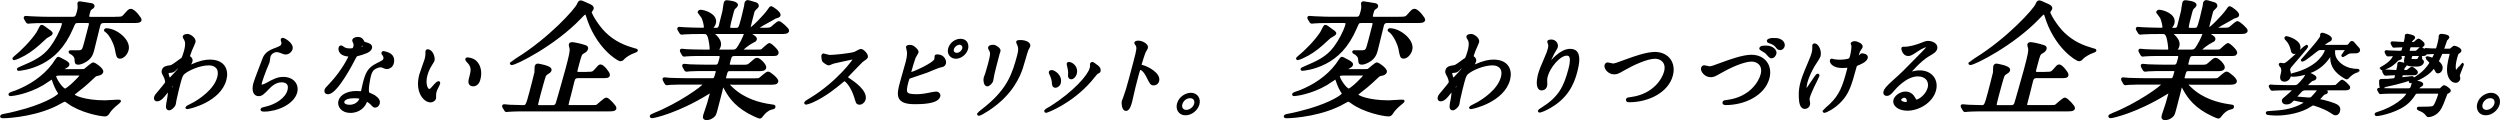
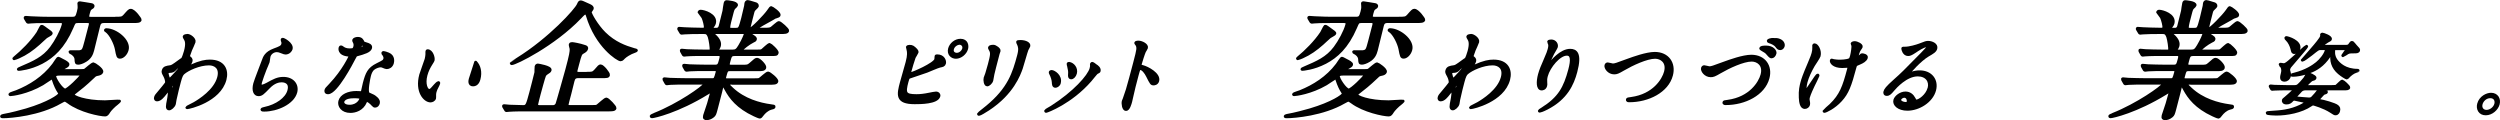
<svg xmlns="http://www.w3.org/2000/svg" viewBox="0 0 850.19 40.86">
  <defs>
    <style>.d{stroke:#000;stroke-linecap:round;stroke-linejoin:round;}</style>
  </defs>
  <g id="a" />
  <g id="b">
    <g id="c">
      <g>
        <path class="d" d="M27.53,24.01c.96,0,1.19-.04,1.5-.26,.38-.26,2.29-2.04,2.76-2.04,.22,0,3.08,1.83,2.83,2.74-.13,.48-.75,.7-1.12,.78-1.02,.22-1.1,.22-1.75,.87-2.97,2.83-4.62,4.09-5.54,4.78-.88,.7-1.31,1-1.38,1.26-.2,.74,4.03,2.48,10.86,2.48,.7,0,4.65-.3,4.93-.22-.19,.22-.67,.7-.82,.78-1.02,.74-2.41,2.17-2.8,2.83-.4,.7-.77,1.09-1.2,1.09-1.78,0-8.55-1.35-12.6-4.39-.8-.57-.92-.61-1.18-.61-.3,0-.61,.17-1.48,.65-7.11,4.13-16.8,4.96-19.54,4.96-.13,0-.52,0-.47-.17,.01-.04,.23-.22,.55-.26,2.97-.52,6.07-1.39,7.9-1.91,7.6-2.26,11.11-4.78,11.26-5.35,.08-.3-.1-.61-.26-.83-.53-.78-1.24-2.17-1.88-4.17-.06-.26-.18-.48-.48-.48-.26,0-2.67,1.7-3.19,2-5.21,3.04-10.37,3.65-10.89,3.65-.04,0-.22,0-.17-.17,.04-.13,1.94-.74,2.28-.87,4.58-1.83,9.22-4.74,12.53-9.13,.27-.35,1.42-2.22,1.64-2.22,.13,0,.28,.09,1.5,.74,.81,.39,1.91,1,1.79,1.43-.1,.39-.46,.57-.92,.83-.2,.09-1,.48-1.1,.87-.09,.35,.3,.35,.6,.35h5.87ZM15.16,9.5c2.08,1.48,2.31,1.61,2.23,1.91-.08,.3-1.52,.96-1.75,1.17-.44,.35-2.13,1.96-2.48,2.26-2.22,1.96-4.27,3.43-6.83,4.56-.3,.13-1.37,.57-1.54,.57s.01-.22,.11-.26c2.72-2.22,5.93-5.43,7.98-8.52,.22-.35,1.05-2.13,1.2-2.22,.2-.09,.53,.13,1.08,.52Zm24.14-3.3c1.78,0,2.3,0,2.98-.74,1.56-1.78,1.74-1.96,2.18-1.96,1.17,0,3.28,3,3.21,3.26-.15,.57-1.06,.57-2.46,.57h-9.87c-1.22,0-1.54,.57-1.75,1.35-.29,1.09-1.72,7.08-2.08,8.43-.34,1.26-.85,2.52-2.45,3.48-1.04,.65-1.98,.91-2.46,.91-.7,0-.68-.22-.76-1.39-.01-.43-.24-1.22-1.23-1.91-.15-.09-.84-.43-.82-.52,.02-.09,.24-.09,.33-.09,.43,0,2.51,.04,2.91,0,1.32-.22,1.4-.52,2.19-3.48,.37-1.39,1.15-4.3,1.46-5.61,.27-1.17-.51-1.17-1.03-1.17h-3.09c-1.26,0-1.32,.22-2.12,2.09-2.87,6.65-6.46,9.82-10.25,11.82-4.09,2.13-7.71,2.35-7.8,2.35-.48,0,.25-.3,.75-.52,4.27-1.83,7.65-3.26,10.31-6.82,1.61-2.13,3.45-5.56,4.03-7.74,.28-1.04-.25-1.17-.99-1.17h-4.48c-3.22,0-4.53,.04-5.51,.13-.17,0-.81,.09-.94,.09-.17,0-.23-.13-.32-.26l-.6-1c-.05-.13-.12-.22-.09-.3,.01-.04,.07-.09,.2-.09,.3,0,1.57,.13,1.88,.13,2.4,.13,4.78,.17,5.91,.17h8c1.35,0,1.62-.35,2.1-2.17,.16-.61,.33-1.39,.24-2.04-.02-.09-.09-.78-.07-.87,.05-.17,.26-.17,.4-.17,.22,0,3.16,.52,3.79,.61,.21,.04,.75,.13,.63,.57-.07,.26-.12,.3-.81,.74-.42,.26-.62,1-.8,1.7-.36,1.35-.22,1.65,.86,1.65h8.43ZM20.52,25.19c-1.65,0-1.82,.3-1.9,.61-.22,.83,2.4,4.82,3.53,4.82,.91,0,5.28-4.3,5.45-4.91,.14-.52-.34-.52-.6-.52h-6.48Zm15.65-15.08c3.17,0,7.92,3.69,7.08,6.82-.41,1.52-1.59,2.52-2.41,2.52-.74,0-.8-.26-1.29-2.83-.37-1.87-1.9-5.09-3.44-6.13-.12-.04-.3-.17-.23-.26,.02-.09,.21-.13,.3-.13Z" />
        <path class="d" d="M64.49,19.63c.65,.48,.52,.96,.47,1.17-.14,.51-.43,.93-.81,1.44-.14,.18-.32,.42-.36,.57-.02,.09,.02,.15,.08,.15,.15,0,.83-.39,.99-.45,3.37-1.5,5.06-1.74,6.53-1.74,4.68,0,5.97,3.12,5.12,6.3-1.93,7.2-12.16,9.54-12.85,9.54-.06,0-.12,0-.1-.06,.02-.09,2.2-1.14,2.59-1.38,1.77-1.02,7.01-4.32,8.21-8.79,.92-3.42-1.25-4.65-3.29-4.65-3.3,0-7.2,1.8-8.69,3.09-.51,.45-.83,.96-1.37,3-.18,.66-1.17,4.47-1.47,6.06-.04,.24-.18,1.23-.23,1.41-.26,.96-1.34,1.74-1.79,1.74-.84,0-.64-1.08-.27-2.91,.11-.63,.69-3.48-.03-3.48-.15,0-.74,.75-1.11,1.23-.68,.87-1.64,2.1-2.72,2.1-.36,0-.66-.24-.5-.84,.14-.51,.36-.78,1.45-2.04,.45-.54,2.2-2.61,2.28-2.91,.14-.54-.19-1.65-.55-2.31-.64-1.2-.7-1.32-.55-1.86,.27-1.02,1.11-1.14,2.39-1.32,.53-.09,.72-.12,3.23-1.98,.19-.15,.92-.63,.97-.72,.23-.3,.7-1.62,.95-2.55,.72-2.67,.29-3.66-.07-4.23-.35-.6-.39-.66-.36-.78,.06-.24,.83-.39,1.12-.39,.81,0,2.52,1.23,2.25,2.22-.12,.45-1.02,2.34-1.18,2.73-.19,.48-.53,1.41-.62,1.74-.15,.57-.13,.6,.27,.9Zm-4.68,3.57c-.38,.42-.87,.99-1.57,1.05-.98,.06-1.28,.09-1.39,.48-.11,.42,.45,2.34,.78,2.34,.18,0,.31-.15,.77-.63,2.59-2.73,2.61-2.79,2.9-3.87,.06-.24,.1-.39,0-.42-.17-.03-.74,.18-1.48,1.05Zm-1.76,6.24c-.1,.39,.29,1.17,.56,1.17,.36,0,.79-1.62,1.16-3,.03-.12-.01-.18-.1-.18-.24,0-1.52,1.65-1.62,2.01Z" />
        <path class="d" d="M99.02,16.6c-.16,.6-.87,1.44-1.92,1.44-.27,0-.41-.03-1.63-.51-.43-.18-.88-.3-1.33-.3-1.23,0-2.36,.84-2.66,1.98-.07,.27-.21,1.56-.28,1.83-.07,.27-.85,2.04-1.02,2.46-.45,1.11-1.37,3.66-1.57,4.41-.12,.45-.34,1.38,.41,1.38,.57,0,1.58-.54,1.93-.72,2.15-1.2,3.48-1.92,5.4-1.92,3.21,0,4.89,2.25,4.23,4.71-.98,3.66-6.4,6.09-10.75,6.09-.39,0-.81,0-.75-.24,.04-.15,.74-.3,.97-.36,3.98-.84,7.43-3.21,8.19-6.03,.84-3.15-1.84-3.33-2.44-3.33-1.05,0-2.67,.33-4.5,2.25-1.9,1.95-2.37,2.46-3.39,2.46-1.26,0-1.89-1.44-1.28-3.75,.34-1.26,2.54-6.78,2.92-7.89,.37-1.05,.9-2.58,3.7-3.6,1.86-.69,2.66-.99,2.9-1.86,.15-.57,.03-.9-.15-1.35-.03-.12-.07-.3,.04-.39,.26-.18,3.42,1.56,2.97,3.24Z" />
        <path class="d" d="M120.67,15.85c.12-.45,.09-.9-.07-1.32-.05-.15-.38-.72-.34-.84,.1-.36,.8-.63,1.4-.63,1.2,0,1.5,.66,1.81,1.32,.09,.21,.36,.33,1.2,.57,.53,.15,1.58,.48,1.36,1.32-.31,1.14-2.13,1.68-4.75,2.4-.29,.09-.35,.18-.9,1.23-.76,1.5-6.06,11.64-8.82,11.64-.81,0-.79-.54-.71-.84,.11-.42,.24-.57,1.49-1.86,4.56-4.8,6.72-9.63,6.76-9.78,.07-.27-.13-.3-.57-.33-3.46-.3-2.9-2.4-2.89-2.43,.03-.12,.13-.36,.31-.36,.12,0,.2,.03,.71,.39,.27,.21,1,.63,2.14,.63,.06,0,1.11,0,1.37-.18,.26-.18,.45-.66,.52-.93Zm3.61,18.78c-1.09,2.61-3.54,3.27-5.11,3.27-2.85,0-4-1.98-3.6-3.48,.52-1.95,2.93-2.97,5.62-2.97,.24,0,1.33,.06,1.54,.06,.27,0,.43-.03,.51-.33,.12-.45,.54-2.46,.65-2.88,.88-3.3,1.49-4.89,4.4-6.33,2.15-1.08,2.38-1.17,2.59-1.95,.18-.66-.3-1.35-.43-1.53-.21-.24-.29-.36-.26-.48,.02-.09,.13-.15,.25-.15,.21,0,1.07,.27,1.63,.51,1.86,.78,1.49,2.61,1.37,3.06-.31,1.14-1.23,1.56-1.83,1.56-.03,0-.39,0-.66-.12-1.03-.42-1.13-.48-1.49-.48-.72,0-1.82,.42-2.43,.9-.87,.66-1.19,1.74-1.39,2.49-.2,.75-1.15,5.4-.42,6.03,.21,.21,1.5,.69,1.73,.84,.54,.33,2.02,1.29,1.73,2.4-.14,.51-.49,1.05-1.09,1.05-.3,0-.46-.09-.8-.48-.62-.72-1.75-1.65-2.22-1.47-.14,.06-.17,.18-.31,.48Zm-3.86-1.71c-.69,0-3.39,0-3.82,1.59-.19,.72,.47,1.62,2.27,1.62,2.91,0,3.94-2.28,3.89-2.76-.03-.45-1.65-.45-2.34-.45Zm3.79-17.16c.06-.21-.85-.75-1.03-.75-.51,0-1.05,1.23-1.07,1.32-.02,.06-.01,.15,.01,.18,.07,.09,1.97-.3,2.09-.75Z" />
-         <path class="d" d="M147.3,20.47c-.06,.24-.15,.33-.68,1.2-.73,1.17-1.33,2.28-1.76,3.87-.81,3.03,.16,5.22,1.09,5.22,.51,0,.67-.15,1.97-1.65,.26-.3,.96-1.02,1.2-1.02,.09,0,.12,.12,.08,.24-.03,.12-.2,.51-.25,.6-.7,1.38-.83,1.65-1,2.28-.14,.51-.15,.9-.14,1.2,0,.33,.02,.84-.02,.99-.16,.6-.88,.93-1.39,.93-1.92,0-4.86-3.15-3.32-8.88,.22-.84,1.63-4.53,1.84-5.31,.16-.6,.26-1.41,.26-1.74,0-.75-.02-.84,.03-1.02,.02-.09,.15-.12,.21-.12,1.38,0,2.09,2.4,1.87,3.21Zm14.46,.69c1.2,1.23,1.77,3.36,1.13,5.73-.15,.57-.59,1.98-2.03,1.98s-1.04-1.62-.93-2.01c.67-2.49,1-3.75-.16-5.34-.17-.24-1.13-1.17-1.08-1.35,.02-.09,.16-.15,.31-.15,.03,0,1.75,.09,2.76,1.14Z" />
+         <path class="d" d="M147.3,20.47c-.06,.24-.15,.33-.68,1.2-.73,1.17-1.33,2.28-1.76,3.87-.81,3.03,.16,5.22,1.09,5.22,.51,0,.67-.15,1.97-1.65,.26-.3,.96-1.02,1.2-1.02,.09,0,.12,.12,.08,.24-.03,.12-.2,.51-.25,.6-.7,1.38-.83,1.65-1,2.28-.14,.51-.15,.9-.14,1.2,0,.33,.02,.84-.02,.99-.16,.6-.88,.93-1.39,.93-1.92,0-4.86-3.15-3.32-8.88,.22-.84,1.63-4.53,1.84-5.31,.16-.6,.26-1.41,.26-1.74,0-.75-.02-.84,.03-1.02,.02-.09,.15-.12,.21-.12,1.38,0,2.09,2.4,1.87,3.21Zm14.46,.69c1.2,1.23,1.77,3.36,1.13,5.73-.15,.57-.59,1.98-2.03,1.98s-1.04-1.62-.93-2.01Z" />
        <path class="d" d="M199.56,24.93c1.78,0,2.13,0,2.94-.91,1.21-1.43,1.39-1.61,1.78-1.61,.7,0,2.79,2.56,2.65,3.09-.15,.57-.41,.57-2.46,.57h-7.82c-1.17,0-1.52,.48-1.79,1.48-.19,.7-.9,3.69-1.07,4.3-.35,1.3-.98,3.65-.95,3.87,.12,.52,.73,.52,1.12,.52h6.87c1.78,0,2,0,2.43-.3,.48-.35,2.48-2.26,2.95-2.26,.52,0,3.07,2.65,2.94,3.13-.15,.57-1.06,.57-2.5,.57h-27.95c-1,0-3.96,0-5.51,.13-.17,0-.8,.09-.98,.09-.13,0-.19-.09-.28-.26l-.6-1c-.06-.09-.12-.22-.09-.3,.01-.04,.07-.09,.2-.09,.3,0,1.66,.13,1.91,.17,.99,.04,4.14,.13,4.57,.13,1.3,0,1.43-.48,2.6-4.82,.3-1.13,1.52-5.82,1.73-6.78,.04-.3-.01-1.74,.07-2.04,.13-.48,.52-.48,.65-.48,.09,0,4.38,.7,4.11,1.7-.12,.43-.42,.61-1.11,1.04-.36,.22-.59,.43-.79,.83-.29,.61-1.54,5.26-1.81,6.26-.16,.61-.93,3.48-.88,3.78,.12,.52,.82,.52,1.17,.52h4.35c.39,0,1.02-.09,1.39-.83,.17-.3,3.02-10.48,3.35-11.69,1.39-5.17,1.52-6.17,1.48-7.13-.03-.22-.36-1.26-.3-1.48,.07-.26,.43-.3,.65-.3,.3,0,2.47,.35,4.38,1,.52,.17,.63,.39,.54,.74-.15,.57-.72,.91-1.18,1.17-.91,.48-1,.83-1.84,3.96-.61,2.26-.66,2.48-.65,2.74,.08,.52,.82,.52,1.12,.52h2.61Zm-2.36-18.95c-8.82,9.21-21.89,15.65-23.19,15.65-.09,0-.15-.09-.13-.17,.01-.04,1.95-1.26,2.1-1.35,11.06-6.87,20.01-16.78,20.71-18.56,.35-.83,.51-.91,.81-.91,.35,0,.61,.17,2.98,1.22,.73,.35,1.04,.65,.93,1.09-.05,.17-.64,.91-.68,1.09-.16,.61,2.28,4.78,4.79,7.26,3.44,3.39,7.09,4.69,10.07,5.56,.21,.04,.9,.22,.88,.3-.02,.09-1.52,.65-1.82,.78-1.71,.87-2.29,1.39-2.95,2.09-.12,.13-.39,.3-.65,.3-.87,0-8.17-4.56-11.3-15.08-.06-.26-.27-.78-.66-.78-.43,0-.61,.17-1.89,1.52Z" />
        <path class="d" d="M249,28.27c-.61,0-1.09,0-1.2,.43-.1,.39,.05,.48,1.16,1.52,4.03,3.78,9.3,5.22,13.2,5.74,1.01,.13,1.14,.13,1.07,.39-.07,.26-.3,.3-1.04,.48-1.27,.35-2.38,1.43-2.93,2.17-.21,.3-.66,.83-.79,.83-.35,0-1.54-.57-1.93-.74-5.72-2.65-8.11-5.91-9.63-8.69-.67-1.22-.69-1.3-.91-1.3-.35,0-.5,.39-.53,.52-.05,.17-.35,1.48-.42,1.74-.22,.83-1.25,4.82-1.49,5.74-.42,1.56-.51,1.91-1.08,2.39-.78,.65-1.62,.87-2.19,.87-.52,0-.92-.13-.67-1.09,.02-.09,1.11-3.35,1.33-4,.35-1.13,.72-2.52,1.02-3.65,.05-.17,.15-.57-.2-.57-.17,0-1.01,.52-1.22,.65-10.1,6.22-18.14,8-18.84,8-.09,0-.29-.04-.25-.22,.04-.13,1.01-.52,1.06-.57,8.36-3.3,16.85-9.34,17.08-10.21,.12-.43-.32-.43-.62-.43h-5.74c-1.43,0-4.13,0-5.28,.09-.13,0-1.04,.13-1.21,.13-.13,0-.19-.09-.31-.3l-.56-1q-.12-.22-.11-.26c.02-.09,.12-.13,.17-.13,.3,0,1.56,.17,1.87,.17,1.25,.04,4.14,.13,5.96,.13h8.52c.91,0,1.02-.39,1.57-2.43,.13-.48,.22-1-.82-1h-3.13c-1.61,0-4.26,0-5.24,.09-.13,0-1.08,.13-1.21,.13-.17,0-.19-.09-.32-.26l-.59-1.04q-.12-.22-.1-.26c.02-.09,.12-.13,.21-.13,.26,0,1.56,.17,1.87,.17,1.21,.04,3.96,.13,5.92,.13h2.74c1.26,0,1.4-.52,1.83-2.13,.25-.91,.49-1.83-.64-1.83h-5.26c-1.04,0-4,0-5.56,.13-.13,0-.8,.09-.93,.09s-.2-.09-.31-.3l-.56-1q-.12-.22-.1-.26c.02-.09,.12-.13,.17-.13,.26,0,1.56,.17,1.87,.17,1.25,.04,3.49,.13,5.92,.13h1.61c.22,0,.48,0,.57-.35,.17-.65-.29-3.48-.59-4.43-.49-1.43-1.03-1.52-1.85-1.52h-1.09c-1.74,0-4.66,.04-5.51,.13-.17,0-.81,.09-.98,.09-.13,0-.19-.09-.28-.26l-.6-1q-.12-.22-.09-.3c.02-.09,.11-.09,.15-.09,.3,0,1.57,.13,1.88,.13,1.25,.04,3.47,.17,5.95,.17,.65,0,.91,0,1.05-.52,.16-.61-.41-2.69-.79-3.52-.18-.3-1.3-1.78-1.3-1.78,.03-.13,.25-.3,.52-.3,1.09,0,5.44,1.26,4.69,4.09-.07,.26-.19,.57-.59,1.09-.31,.35-.33,.43-.38,.61-.09,.35,.25,.35,.38,.35h1.3c.96,0,1.17-.78,1.27-1.17,.21-.78,.99-3.87,1.26-5.04,.06-.39,.29-2.22,.41-2.65,.14-.52,.31-.52,.57-.52,.09,0,3.54,.26,3.28,1.22-.05,.17-.4,.52-.62,.7-.4,.35-.58,.7-.83,1.65-1.56,5.82-1.47,5.82-.26,5.82h1.56c1.26,0,1.35-.35,2.26-3.74,.31-1.17,.81-3.35,.98-4.13,0-.13,.09-.83,.12-.96,.09-.35,.29-.61,.6-.61,.26,0,.54,.09,2.79,.78,.24,.09,.59,.39,.49,.78-.05,.17-.16,.26-.69,.78-.63,.57-.7,.83-.88,1.52-.66,2.48-.68,2.69-1.23,4.91-.08,.3-.13,.65,.26,.65,.78,0,5.12-4.52,6.25-6.13,.78-1.13,.85-1.22,1.07-1.22,.09,0,2.84,1.74,2.62,2.56-.08,.3-.17,.3-1.17,.65-.09,0-1.82,.96-2.09,1.13-.5,.26-4.37,2.35-4.47,2.74-.06,.22,.28,.26,.45,.26h2.13c1.65,0,2.1-.04,2.63-.39,.36-.22,2.07-1.87,2.46-1.87,.48,0,3.11,2.35,2.99,2.78-.16,.61-1.03,.61-2.51,.61h-9.96c-.17,0-.48,0-.54,.22-.05,.17,.03,.22,.76,.74,1.21,.83,1.36,.91,1.25,1.35-.08,.3-.29,.43-.98,.74-1.15,.57-3.53,2.3-3.68,2.87-.1,.39,.42,.39,.72,.39h3.91c1.78,0,2,0,2.43-.3,.37-.26,2.04-1.96,2.48-1.96,.17,0,2.72,2.17,2.54,2.87-.15,.57-.37,.57-2.37,.57h-12.13c-1.3,0-1.44,.52-1.9,2.22-.3,1.13-.47,1.74,.75,1.74h3.61c1.91,0,2.13,0,2.93-.7,1.66-1.48,1.83-1.65,2.31-1.65,.74,0,2.78,2.13,2.59,2.83s-.97,.7-2.36,.7h-9.52c-1.09,0-1.18,.35-1.72,2.35-.14,.52-.29,1.09,.75,1.09h8.83c1.04,0,1.78,0,2.17-.13,.44-.17,2.45-2.17,2.97-2.17,.44,0,3.17,2.13,2.97,2.87-.16,.61-1.03,.61-2.47,.61h-12.69Zm-6.34-17.21c-.09,0-.35,0-.41,.22-.04,.13,.56,.65,.71,.74,1.68,1.52,1.93,2.69,1.67,3.65-.12,.43-.24,.57-.61,1.13-.07,.09-.15,.22-.18,.35-.06,.22,.25,.22,.42,.22h4.83c1.26,0,1.62-.35,2.48-1.78,1.33-2.22,1.83-3.74,1.89-3.96,.12-.43-.02-.57-.76-.57h-10.04Z" />
-         <path class="d" d="M290.4,19.63c-.21,0-6.9,1.47-7.07,1.53-.23,.06-1.29,.57-1.5,.57-.45,0-1.62-.9-1.75-1.08-.15-.21-.31-1.53-.25-1.74,.04-.15,.09-.24,.24-.24,.03,0,.64,.18,.72,.21,.86,.27,1.21,.3,1.51,.3,1.02,0,6.79-.48,8.52-1.11,.3-.12,1.63-.93,1.9-.93,.72,0,2.14,1.53,1.94,2.28-.07,.27-1.4,1.08-1.63,1.29-.79,.72-4.1,4.23-4.77,4.92-.16,.15-.34,.36-.4,.6-.07,.27-.03,.33,1.05,1.02,1.14,.78,5.7,3.81,4.97,6.54-.18,.69-.89,1.32-1.58,1.32s-.75-.21-1.3-2.07c-1.1-3.63-3.13-5.91-3.79-5.91-.3,0-.41,.09-1.28,.84-1.35,1.11-5.31,4.47-9.73,6.42-.91,.39-1.8,.69-2.04,.69-.06,0-.21,0-.16-.18,.03-.12,1.47-.99,1.68-1.11,9.35-5.67,15-13.44,15.04-13.92,0-.24-.24-.24-.29-.24Z" />
        <path class="d" d="M311.56,17.02c.17,.15,.37,.51,.3,.78-.07,.27-.87,1.44-.97,1.71-.4,1.05-1.18,3.72-1.51,4.98-.05,.18-.08,.54,.43,.54,.6,0,7.99-3.18,8.43-4.8,.05-.18,.06-1.02,.09-1.11,.03-.12,.24-.12,.45-.12,2.04,0,2.62,1.77,2.42,2.52-.18,.69-.66,.78-1.58,.96-.73,.15-3.79,1.5-4.43,1.74-.94,.36-5.8,1.95-5.98,2.04-.42,.24-.46,.39-.77,1.53-1.05,3.93-.7,4.74,3.23,4.74,1.26,0,2.49-.12,4.52-.54,.41-.09,1.81-.36,2.17-.36,.63,0,1.07,.48,.92,1.05-.6,2.25-6.36,2.25-8.22,2.25-6.21,0-5.64-2.67-4.5-6.93,.29-1.08,1.64-5.79,1.91-6.78,.66-2.46,.51-3.57,.35-4.2-.22-.84-.26-.93-.25-.99,.05-.18,.49-.27,.76-.27,.84,0,1.23,.21,2.24,1.26Zm17.17-.48c-.43,1.62-2.11,2.94-3.64,2.94-1.41,0-2.63-1.14-2.16-2.91,.4-1.5,1.94-2.88,3.71-2.88,2.16,0,2.35,1.86,2.09,2.85Zm-4.82,.09c-.34,1.26,.65,1.83,1.46,1.83,1.29,0,2.17-1.14,2.35-1.83,.31-1.17-.59-1.92-1.41-1.92-.69,0-2.05,.6-2.4,1.92Z" />
        <path class="d" d="M346.3,14.89c-.23-.48-.25-.54-.23-.6,.02-.09,.05-.18,.92-.18,1.8,0,3.1,.75,2.89,1.53-.07,.27-.47,.87-.62,1.2-.34,.81-1.57,5.31-1.94,6.36-.75,2.13-3.04,8.55-11.23,13.92-1.05,.69-2.84,1.77-3.17,1.77-.12,0-.16-.06-.14-.15,.03-.12,2.5-2.04,2.96-2.43,7.45-6.18,9.05-11.4,10.66-17.4,.63-2.34,.3-3.12-.09-4.02Zm-8.48,.84c.72,0,2.09,1.05,1.95,1.56-.04,.15-.29,.84-.33,.99-.93,3.48-1.6,6.18-1.76,6.9-.07,.36-.32,1.86-.4,2.16-.21,.78-1.1,1.53-1.55,1.53-.66,0-.92-1.59-.71-2.37,.06-.24,.49-1.26,.55-1.5,.42-1.35,.73-2.52,.88-3.06,.9-3.36,.94-4.05,.29-5.13-.17-.27-.27-.45-.21-.69,.06-.21,.58-.39,1.27-.39Z" />
        <path class="d" d="M371.17,22.03s-.01-.18,.01-.27c.04-.15,.18-.21,.27-.21,.24,0,.97,.63,1.15,.75,.42,.24,1.42,.96,1.19,1.83-.06,.24-.19,.27-.78,.57-.28,.15-1.88,2.19-2.22,2.58-6.63,7.62-14.81,10.59-15.05,10.59-.09,0-.16-.09-.13-.18,.04-.15,1.69-1.05,2.02-1.26,7.7-4.89,12.72-10.53,13.41-13.11,.16-.6,.19-.93,.14-1.29Zm-10.92,6.18c-.23,.84-1,1.14-1.33,1.14-.66,0-.68-.69-.72-1.35-.04-.84-.39-2.01-.93-3.03-.09-.21-.13-.3-.11-.39,.05-.18,.25-.27,.46-.27,.72,0,3.26,1.5,2.62,3.9Zm5.47-3.27c-.23,.87-.89,1.53-1.43,1.53-.66,0-.61-.75-.56-1.26,.05-.96,.03-1.23-.35-2.85-.03-.12-.18-.54-.15-.66,.02-.09,.2-.18,.34-.15,1.35,.21,2.6,1.71,2.15,3.39Z" />
        <path class="d" d="M387.16,14.32c1.08,0,2.98,.96,2.73,1.92-.06,.21-.59,1.08-.7,1.26-.35,.75-1.19,3.42-1.39,4.17-.18,.66-.08,.75,.73,.96,1.72,.42,5.78,2.61,5.18,4.86-.26,.99-1.21,1.05-1.36,1.05-.75,0-.81-.12-2.12-2.73-.54-1.11-1.58-2.52-2.5-2.52-.3,0-.42,0-1.01,2.22-.85,3.18-1.25,4.77-1.85,7.47-.06,.33-.23,1.08-.35,1.53-.2,.75-.73,2.73-1.6,2.73s-1.13-2.04-.92-2.82c.03-.12,.32-.75,.35-.87,.88-2.49,1.15-3.27,2.13-6.96,2.3-8.58,2.56-9.54,2.45-10.5-.07-.63-.29-.93-.65-1.38l-.03-.12c.1-.27,.88-.27,.91-.27Z" />
-         <path class="d" d="M407.41,35.38c-.45,1.68-2.24,3.33-4.25,3.33s-2.85-1.68-2.4-3.36c.61-2.28,2.86-3.3,4.21-3.3,1.95,0,2.9,1.62,2.44,3.33Zm-5.81-.03c-.37,1.38,.43,2.52,1.84,2.52,1.29,0,2.76-1.02,3.15-2.46,.31-1.17-.22-2.52-1.87-2.52s-2.81,1.29-3.12,2.46Z" />
        <path class="d" d="M464.06,24.01c.96,0,1.19-.04,1.5-.26,.38-.26,2.29-2.04,2.76-2.04,.22,0,3.08,1.83,2.83,2.74-.13,.48-.75,.7-1.12,.78-1.02,.22-1.1,.22-1.75,.87-2.97,2.83-4.62,4.09-5.54,4.78-.88,.7-1.31,1-1.38,1.26-.2,.74,4.03,2.48,10.86,2.48,.7,0,4.65-.3,4.93-.22-.19,.22-.67,.7-.82,.78-1.02,.74-2.41,2.17-2.8,2.83-.4,.7-.77,1.09-1.2,1.09-1.78,0-8.55-1.35-12.6-4.39-.8-.57-.92-.61-1.18-.61-.3,0-.61,.17-1.48,.65-7.11,4.13-16.8,4.96-19.54,4.96-.13,0-.52,0-.47-.17,.01-.04,.23-.22,.55-.26,2.97-.52,6.07-1.39,7.9-1.91,7.6-2.26,11.11-4.78,11.26-5.35,.08-.3-.1-.61-.26-.83-.53-.78-1.24-2.17-1.88-4.17-.06-.26-.18-.48-.48-.48-.26,0-2.67,1.7-3.19,2-5.21,3.04-10.37,3.65-10.89,3.65-.04,0-.22,0-.17-.17,.04-.13,1.94-.74,2.28-.87,4.58-1.83,9.22-4.74,12.53-9.13,.27-.35,1.42-2.22,1.64-2.22,.13,0,.28,.09,1.5,.74,.81,.39,1.91,1,1.79,1.43-.1,.39-.46,.57-.92,.83-.2,.09-1,.48-1.1,.87-.09,.35,.3,.35,.6,.35h5.87Zm-12.37-14.52c2.08,1.48,2.31,1.61,2.23,1.91-.08,.3-1.52,.96-1.75,1.17-.44,.35-2.13,1.96-2.48,2.26-2.22,1.96-4.27,3.43-6.83,4.56-.3,.13-1.37,.57-1.54,.57s.01-.22,.11-.26c2.72-2.22,5.93-5.43,7.98-8.52,.22-.35,1.05-2.13,1.2-2.22,.2-.09,.53,.13,1.08,.52Zm24.14-3.3c1.78,0,2.3,0,2.98-.74,1.56-1.78,1.74-1.96,2.18-1.96,1.17,0,3.28,3,3.21,3.26-.15,.57-1.06,.57-2.46,.57h-9.87c-1.22,0-1.54,.57-1.75,1.35-.29,1.09-1.72,7.08-2.08,8.43-.34,1.26-.85,2.52-2.45,3.48-1.04,.65-1.98,.91-2.46,.91-.7,0-.68-.22-.76-1.39-.01-.43-.24-1.22-1.23-1.91-.15-.09-.84-.43-.82-.52,.02-.09,.24-.09,.33-.09,.43,0,2.51,.04,2.91,0,1.32-.22,1.4-.52,2.19-3.48,.37-1.39,1.15-4.3,1.46-5.61,.27-1.17-.51-1.17-1.03-1.17h-3.09c-1.26,0-1.32,.22-2.12,2.09-2.87,6.65-6.46,9.82-10.25,11.82-4.09,2.13-7.71,2.35-7.8,2.35-.48,0,.25-.3,.75-.52,4.27-1.83,7.65-3.26,10.31-6.82,1.61-2.13,3.45-5.56,4.03-7.74,.28-1.04-.25-1.17-.99-1.17h-4.48c-3.22,0-4.53,.04-5.51,.13-.17,0-.81,.09-.94,.09-.17,0-.23-.13-.32-.26l-.6-1c-.05-.13-.12-.22-.09-.3,.01-.04,.07-.09,.2-.09,.3,0,1.57,.13,1.88,.13,2.4,.13,4.78,.17,5.91,.17h8c1.35,0,1.62-.35,2.1-2.17,.16-.61,.33-1.39,.24-2.04-.02-.09-.09-.78-.07-.87,.05-.17,.26-.17,.4-.17,.22,0,3.16,.52,3.79,.61,.21,.04,.75,.13,.63,.57-.07,.26-.12,.3-.81,.74-.42,.26-.62,1-.8,1.7-.36,1.35-.22,1.65,.86,1.65h8.43Zm-18.78,18.99c-1.65,0-1.82,.3-1.9,.61-.22,.83,2.4,4.82,3.53,4.82,.91,0,5.28-4.3,5.45-4.91,.14-.52-.34-.52-.6-.52h-6.48Zm15.65-15.08c3.17,0,7.92,3.69,7.08,6.82-.41,1.52-1.59,2.52-2.41,2.52-.74,0-.8-.26-1.29-2.83-.37-1.87-1.9-5.09-3.44-6.13-.12-.04-.3-.17-.23-.26,.02-.09,.21-.13,.3-.13Z" />
        <path class="d" d="M501.02,19.63c.65,.48,.52,.96,.47,1.17-.14,.51-.43,.93-.81,1.44-.14,.18-.32,.42-.36,.57-.02,.09,.02,.15,.08,.15,.15,0,.83-.39,.99-.45,3.37-1.5,5.06-1.74,6.53-1.74,4.68,0,5.97,3.12,5.12,6.3-1.93,7.2-12.16,9.54-12.85,9.54-.06,0-.12,0-.1-.06,.02-.09,2.19-1.14,2.59-1.38,1.77-1.02,7.01-4.32,8.21-8.79,.92-3.42-1.25-4.65-3.29-4.65-3.3,0-7.2,1.8-8.69,3.09-.51,.45-.83,.96-1.37,3-.18,.66-1.17,4.47-1.47,6.06-.04,.24-.18,1.23-.23,1.41-.26,.96-1.34,1.74-1.79,1.74-.84,0-.64-1.08-.27-2.91,.11-.63,.69-3.48-.03-3.48-.15,0-.74,.75-1.11,1.23-.68,.87-1.64,2.1-2.72,2.1-.36,0-.66-.24-.5-.84,.14-.51,.36-.78,1.45-2.04,.45-.54,2.2-2.61,2.28-2.91,.14-.54-.19-1.65-.55-2.31-.64-1.2-.7-1.32-.55-1.86,.27-1.02,1.12-1.14,2.39-1.32,.53-.09,.72-.12,3.23-1.98,.19-.15,.92-.63,.97-.72,.23-.3,.7-1.62,.95-2.55,.72-2.67,.29-3.66-.07-4.23-.35-.6-.39-.66-.36-.78,.06-.24,.83-.39,1.12-.39,.81,0,2.52,1.23,2.25,2.22-.12,.45-1.02,2.34-1.18,2.73-.19,.48-.53,1.41-.62,1.74-.15,.57-.13,.6,.27,.9Zm-4.68,3.57c-.38,.42-.87,.99-1.57,1.05-.98,.06-1.28,.09-1.39,.48-.11,.42,.45,2.34,.78,2.34,.18,0,.31-.15,.77-.63,2.59-2.73,2.61-2.79,2.9-3.87,.06-.24,.1-.39,0-.42-.17-.03-.74,.18-1.48,1.05Zm-1.76,6.24c-.1,.39,.29,1.17,.56,1.17,.36,0,.79-1.62,1.16-3,.03-.12-.01-.18-.1-.18-.24,0-1.52,1.65-1.62,2.01Z" />
        <path class="d" d="M532.81,18.43c-2.55,0-6.08,4.2-6.93,7.38-.26,.96-.25,1.5-.2,2.22,.06,.57,.05,.81-.04,1.14-.26,.99-1.1,1.08-1.37,1.08-1.38,0-1.37-2.49-.74-4.86,.41-1.53,1.08-3.12,1.82-4.77,1.08-2.46,1.29-3.12,1.48-3.84,.28-1.05,.22-1.5,.11-1.86-.03-.12-.32-.72-.3-.78,.02-.06,.42-.21,.87-.21,1.38,0,1.99,1.2,1.77,2.01-.1,.36-1.05,1.89-1.22,2.22-.12,.24-1.46,2.97-1.66,3.72-.02,.09-.11,.42,.13,.42,.15,0,.43-.36,.74-.75,.51-.66,3.56-4.44,6.71-4.44,1.86,0,3.6,.99,1.92,7.29-1.13,4.23-3.26,9.03-9.87,12.42-1.39,.72-2.3,.99-2.42,.99-.06,0-.11-.03-.1-.09,.02-.09,.1-.15,.93-.66,5.92-3.72,7.75-7.2,9.39-13.32,.88-3.3,.82-5.31-1.01-5.31Z" />
        <path class="d" d="M546.17,22.21c.09-.33,.31-.48,.58-.48,.3,0,1.46,.36,1.73,.36,.75,0,1.19-.18,5.28-1.68,1.59-.57,6.15-2.25,9-2.25,4.41,0,6.73,3.42,5.66,7.41-1.43,5.46-7.91,8.7-14.36,8.7-.27,0-.72,0-.62-.39,.06-.24,.18-.24,1.33-.39,7.69-1.05,10.91-6.33,11.62-9,.93-3.48-1.48-5.01-3.52-5.01-2.85,0-7.75,2.28-10.84,4.08-1.78,1.05-2.28,1.23-3.09,1.23-1.8,0-3.02-1.71-2.79-2.58Z" />
        <path class="d" d="M579,23.17c.09-.33,.31-.48,.58-.48,.3,0,1.46,.36,1.73,.36,.75,0,1.19-.18,5.28-1.68,1.59-.57,6.15-2.25,9-2.25,4.41,0,6.73,3.42,5.66,7.41-1.46,5.46-7.91,8.7-14.36,8.7-.27,0-.72,0-.62-.39,.06-.24,.18-.24,1.33-.39,7.69-1.05,10.91-6.33,11.62-9,.93-3.48-1.48-5.01-3.52-5.01-2.85,0-7.75,2.28-10.84,4.08-1.78,1.05-2.28,1.23-3.09,1.23-1.8,0-3.02-1.71-2.79-2.58Zm21.6-7.17c2.31,0,3.21,1.47,3.03,2.13-.21,.78-.71,1.2-1.16,1.2-.3,0-.49-.09-1.33-1.08-.5-.6-.71-.72-1.95-1.44-.16-.09-.44-.27-.41-.39s.28-.27,.54-.33c.5-.09,1.01-.09,1.29-.09Zm4.44-2.34c1.16,.39,1.56,1.35,1.39,1.98-.12,.45-.51,.9-.96,.9-.66,0-.83-.27-1.36-.96-.37-.51-1.46-1.14-2.42-1.38-.28-.09-.36-.21-.34-.3,.07-.27,1-.48,1.21-.48,1.65,0,1.83,0,2.49,.24Z" />
        <path class="d" d="M618.62,19.06c-.14,.51-1.65,2.7-1.92,3.15-1.12,1.92-2.07,4.02-2.5,5.64-.36,1.35-.49,3.06-.13,3.06,.63,0,3.6-5.37,4.11-5.37,.09,0,.09,.12,.06,.21-.06,.24-1.36,2.85-1.63,3.39-.27,.57-1.31,2.76-1.62,3.93-.07,.27-.17,.63,0,1.35,.03,.12,.15,.78,.04,1.2-.13,.48-.64,.93-1.27,.93-1.14,0-1.46-1.71-1.53-3.36-.14-2.4,.29-4.11,.54-5.04,.31-1.17,.71-2.43,2.57-6.78,.89-2.1,1.07-2.64,1.23-3.24,.19-.72,.29-1.41,.25-2.04-.03-.45-.04-.51-.02-.6s.06-.24,.3-.24c.81,0,2.01,2.01,1.53,3.81Zm12.19,3.87c-1.66,6.21-2.56,8.67-4.85,11.16-2.26,2.49-5.12,3.78-5.51,3.78-.06,0-.15,0-.13-.09,.02-.09,1.92-1.68,2.25-2.01,3.52-3.39,4.51-6.3,6.04-12.03,.27-1.02,.26-1.2-.22-1.2-.3,0-1.64,.09-1.88,.09-2.94,0-3.87-1.44-3.71-2.07,.02-.06,.06-.12,.12-.12,.18,0,.44,.15,.64,.18,.69,.12,1.45,.18,1.84,.18,.45,0,2.7,0,3.66-.54,.18-.12,.33-.24,.61-1.26,.28-1.05,.54-3.03,.45-3.57-.04-.09-.28-.51-.26-.6,.04-.15,.45-.33,.87-.33,.84,0,2.39,.81,2.23,1.41-.06,.24-.76,1.14-.84,1.35-.22,.48-.39,1.14-.51,1.56-.14,.51-.14,.75,.1,.75,.27,0,.74-.3,.91-.48,.41-.42,.42-.45,.72-.45,.21,0,1.56,.21,1.36,.96-.24,.9-1.42,1.5-2.2,1.83-1.05,.45-1.25,.54-1.38,.69-.14,.18-.28,.69-.31,.81Z" />
        <path class="d" d="M656.03,30.04c.66-2.46-.85-4.56-3.85-4.56-3.96,0-7.61,4.11-8.4,5.04-.87,1.02-1.33,1.59-2.14,1.59-.72,0-.71-.6-.64-.84,.2-.75,.62-1.41,3.41-3.9,2.56-2.28,2.96-2.67,9.2-9.03,1.37-1.41,1.96-2.04,2.04-2.37,.06-.21-.1-.42-.46-.42-1.11,0-3.28,1.5-3.9,1.92-1.47,.99-1.91,1.08-2.42,1.08-1.41,0-1.83-1.92-1.79-2.07,.02-.09,.11-.09,.74-.09,1.59,0,4-.72,4.94-1.08,2.08-.81,2.31-.9,2.97-.9,1.2,0,2.95,.75,2.59,2.07-.23,.87-1.05,1.35-2.76,2.34-2.57,1.53-6.31,5.64-6.45,6.15-.02,.09,.03,.21,.12,.21,.2-.06,.63-.21,.82-.27,1.06-.36,1.93-.48,2.77-.48,3.84,0,5.99,2.85,5.08,6.24-1.02,3.81-5.43,6.48-9.24,6.48-2.97,0-4.67-1.59-4.27-3.09,.29-1.08,1.91-2.43,3.62-2.43,1.41,0,2.35,.84,2.91,1.92,.28,.54,.38,.81,.8,.81,1.02,0,3.61-1.83,4.28-4.32Zm-8.43,2.7c-.72,0-1.41,.57-1.54,1.05-.21,.78,.91,1.41,2.2,1.41,.3,0,.57-.21,.65-.54,.19-.72-.21-1.92-1.32-1.92Z" />
-         <path class="d" d="M695.58,24.93c1.78,0,2.13,0,2.94-.91,1.21-1.43,1.39-1.61,1.78-1.61,.7,0,2.79,2.56,2.65,3.09-.15,.57-.41,.57-2.46,.57h-7.82c-1.17,0-1.52,.48-1.79,1.48-.19,.7-.9,3.69-1.07,4.3-.35,1.3-.98,3.65-.95,3.87,.12,.52,.73,.52,1.12,.52h6.87c1.78,0,2,0,2.43-.3,.48-.35,2.48-2.26,2.95-2.26,.52,0,3.07,2.65,2.94,3.13-.15,.57-1.06,.57-2.5,.57h-27.95c-1,0-3.96,0-5.51,.13-.17,0-.8,.09-.98,.09-.13,0-.19-.09-.28-.26l-.6-1c-.06-.09-.12-.22-.09-.3,.01-.04,.07-.09,.2-.09,.3,0,1.66,.13,1.91,.17,.99,.04,4.14,.13,4.57,.13,1.3,0,1.43-.48,2.6-4.82,.3-1.13,1.52-5.82,1.73-6.78,.04-.3-.01-1.74,.07-2.04,.13-.48,.52-.48,.65-.48,.09,0,4.38,.7,4.11,1.7-.12,.43-.42,.61-1.11,1.04-.36,.22-.59,.43-.79,.83-.29,.61-1.54,5.26-1.81,6.26-.16,.61-.93,3.48-.88,3.78,.12,.52,.82,.52,1.17,.52h4.35c.39,0,1.02-.09,1.39-.83,.17-.3,3.02-10.48,3.35-11.69,1.39-5.17,1.52-6.17,1.48-7.13-.03-.22-.36-1.26-.3-1.48,.07-.26,.43-.3,.65-.3,.3,0,2.47,.35,4.38,1,.52,.17,.63,.39,.54,.74-.15,.57-.72,.91-1.18,1.17-.91,.48-1,.83-1.84,3.96-.61,2.26-.66,2.48-.65,2.74,.08,.52,.82,.52,1.12,.52h2.61Zm-2.36-18.95c-8.82,9.21-21.89,15.65-23.19,15.65-.09,0-.15-.09-.13-.17,.01-.04,1.95-1.26,2.1-1.35,11.06-6.87,20.01-16.78,20.71-18.56,.35-.83,.51-.91,.81-.91,.35,0,.61,.17,2.98,1.22,.73,.35,1.04,.65,.93,1.09-.05,.17-.64,.91-.68,1.09-.16,.61,2.28,4.78,4.79,7.26,3.44,3.39,7.09,4.69,10.07,5.56,.21,.04,.9,.22,.88,.3-.02,.09-1.52,.65-1.82,.78-1.71,.87-2.29,1.39-2.95,2.09-.12,.13-.39,.3-.65,.3-.87,0-8.17-4.56-11.3-15.08-.06-.26-.27-.78-.66-.78-.43,0-.61,.17-1.89,1.52Z" />
        <path class="d" d="M745.02,28.27c-.61,0-1.09,0-1.2,.43-.1,.39,.05,.48,1.16,1.52,4.03,3.78,9.3,5.22,13.2,5.74,1.01,.13,1.14,.13,1.07,.39-.07,.26-.3,.3-1.04,.48-1.27,.35-2.38,1.43-2.93,2.17-.21,.3-.66,.83-.79,.83-.35,0-1.54-.57-1.93-.74-5.72-2.65-8.11-5.91-9.63-8.69-.67-1.22-.69-1.3-.91-1.3-.35,0-.5,.39-.53,.52-.05,.17-.35,1.48-.42,1.74-.22,.83-1.25,4.82-1.49,5.74-.42,1.56-.51,1.91-1.08,2.39-.78,.65-1.62,.87-2.19,.87-.52,0-.92-.13-.67-1.09,.02-.09,1.11-3.35,1.33-4,.35-1.13,.72-2.52,1.02-3.65,.05-.17,.15-.57-.2-.57-.17,0-1.01,.52-1.22,.65-10.1,6.22-18.14,8-18.84,8-.09,0-.29-.04-.25-.22,.04-.13,1.01-.52,1.06-.57,8.36-3.3,16.85-9.34,17.08-10.21,.12-.43-.32-.43-.62-.43h-5.74c-1.43,0-4.13,0-5.28,.09-.13,0-1.04,.13-1.21,.13-.13,0-.19-.09-.31-.3l-.56-1q-.12-.22-.11-.26c.02-.09,.12-.13,.17-.13,.3,0,1.56,.17,1.87,.17,1.25,.04,4.14,.13,5.96,.13h8.52c.91,0,1.02-.39,1.57-2.43,.13-.48,.22-1-.82-1h-3.13c-1.61,0-4.26,0-5.24,.09-.13,0-1.08,.13-1.21,.13-.17,0-.19-.09-.32-.26l-.59-1.04q-.12-.22-.1-.26c.02-.09,.12-.13,.21-.13,.26,0,1.56,.17,1.87,.17,1.21,.04,3.96,.13,5.92,.13h2.74c1.26,0,1.4-.52,1.83-2.13,.25-.91,.49-1.83-.64-1.83h-5.26c-1.04,0-4,0-5.56,.13-.13,0-.8,.09-.93,.09s-.2-.09-.31-.3l-.56-1q-.12-.22-.1-.26c.02-.09,.12-.13,.17-.13,.26,0,1.56,.17,1.87,.17,1.25,.04,3.49,.13,5.92,.13h1.61c.22,0,.48,0,.57-.35,.17-.65-.29-3.48-.59-4.43-.49-1.43-1.03-1.52-1.85-1.52h-1.09c-1.74,0-4.66,.04-5.51,.13-.17,0-.81,.09-.98,.09-.13,0-.19-.09-.28-.26l-.6-1q-.12-.22-.09-.3c.02-.09,.11-.09,.15-.09,.3,0,1.57,.13,1.88,.13,1.25,.04,3.47,.17,5.95,.17,.65,0,.91,0,1.05-.52,.16-.61-.41-2.69-.79-3.52-.18-.3-1.3-1.78-1.3-1.78,.03-.13,.25-.3,.52-.3,1.09,0,5.44,1.26,4.69,4.09-.07,.26-.19,.57-.59,1.09-.31,.35-.33,.43-.38,.61-.09,.35,.25,.35,.38,.35h1.3c.96,0,1.17-.78,1.27-1.17,.21-.78,.99-3.87,1.26-5.04,.06-.39,.29-2.22,.41-2.65,.14-.52,.31-.52,.57-.52,.09,0,3.54,.26,3.28,1.22-.05,.17-.4,.52-.62,.7-.4,.35-.58,.7-.83,1.65-1.56,5.82-1.47,5.82-.26,5.82h1.56c1.26,0,1.35-.35,2.26-3.74,.31-1.17,.81-3.35,.98-4.13,0-.13,.09-.83,.12-.96,.09-.35,.29-.61,.6-.61,.26,0,.54,.09,2.79,.78,.24,.09,.59,.39,.49,.78-.05,.17-.16,.26-.69,.78-.63,.57-.7,.83-.88,1.52-.66,2.48-.68,2.69-1.23,4.91-.08,.3-.13,.65,.26,.65,.78,0,5.12-4.52,6.25-6.13,.78-1.13,.85-1.22,1.07-1.22,.09,0,2.84,1.74,2.62,2.56-.08,.3-.17,.3-1.17,.65-.09,0-1.82,.96-2.09,1.13-.5,.26-4.37,2.35-4.47,2.74-.06,.22,.28,.26,.45,.26h2.13c1.65,0,2.1-.04,2.63-.39,.36-.22,2.07-1.87,2.46-1.87,.48,0,3.11,2.35,2.99,2.78-.16,.61-1.03,.61-2.51,.61h-9.96c-.17,0-.48,0-.54,.22-.05,.17,.03,.22,.76,.74,1.21,.83,1.36,.91,1.25,1.35-.08,.3-.29,.43-.98,.74-1.15,.57-3.53,2.3-3.68,2.87-.1,.39,.42,.39,.72,.39h3.91c1.78,0,2,0,2.43-.3,.37-.26,2.04-1.96,2.48-1.96,.17,0,2.72,2.17,2.54,2.87-.15,.57-.37,.57-2.37,.57h-12.13c-1.3,0-1.44,.52-1.9,2.22-.3,1.13-.47,1.74,.75,1.74h3.61c1.91,0,2.13,0,2.93-.7,1.66-1.48,1.83-1.65,2.31-1.65,.74,0,2.78,2.13,2.59,2.83s-.97,.7-2.36,.7h-9.52c-1.09,0-1.18,.35-1.72,2.35-.14,.52-.29,1.09,.75,1.09h8.83c1.04,0,1.78,0,2.17-.13,.44-.17,2.45-2.17,2.97-2.17,.44,0,3.17,2.13,2.97,2.87-.16,.61-1.03,.61-2.47,.61h-12.69Zm-6.34-17.21c-.09,0-.35,0-.41,.22-.04,.13,.56,.65,.71,.74,1.68,1.52,1.93,2.69,1.67,3.65-.12,.43-.24,.57-.61,1.13-.07,.09-.14,.22-.18,.35-.06,.22,.25,.22,.42,.22h4.83c1.26,0,1.62-.35,2.48-1.78,1.33-2.22,1.83-3.74,1.89-3.96,.12-.43-.02-.57-.76-.57h-10.04Z" />
        <path class="d" d="M777.19,30.22c-.69,0-2.74,.03-3.83,.09-.09,0-.56,.06-.65,.06s-.13-.06-.22-.18l-.38-.69c-.09-.12-.08-.15-.06-.21,0-.03,.05-.06,.11-.06,.21,0,1.12,.09,1.32,.12,1.33,.06,2.68,.09,4.08,.09h2.82c1.02,0,1.33-.27,3.4-2.73,.15-.21,.7-1.17,.82-1.38,.14-.18,.24-.24,.42-.24,.06,0,2.41,.87,2.26,1.41-.09,.33-.38,.42-1.06,.6-.35,.09-2.04,1.8-2.1,2.01-.08,.3,.15,.33,.3,.33h8.58c1.17,0,1.42-.03,1.66-.24,.33-.24,1.6-1.62,1.9-1.62,.18,0,2.31,1.8,2.2,2.22-.11,.42-.71,.42-1.73,.42h-6.24c-.06,0-.16,.03-.17,.09-.02,.06,.59,.81,.54,1.02-.04,.15-.33,.24-.73,.36-.32,.09-.51,.33-.64,.48-.22,.27-1.3,1.38-1.35,1.56-.11,.42,.24,.45,.41,.48,1.19,.15,5.13,1.23,5.97,1.92,.51,.45,.69,.78,.47,1.62-.06,.21-.26,.96-1.04,.96-.33,0-.43-.09-1.6-.84-2.35-1.53-5.78-2.49-5.93-2.49-.42,0-.68,.18-.83,.3-3.27,2.25-8.18,3.12-11.81,3.12-.39,0-3.16-.09-3.08-.36,.04-.15,.13-.15,1.05-.21,2.2-.15,3.36-.21,5.09-.51,3.89-.63,7.03-2.52,7.14-2.91,.06-.21-.06-.24-1.02-.45-.38-.06-2.92-.63-3.01-.63-.15,0-.49,.03-.75,.33-.56,.63-1.01,.96-1.94,.96s-1.14-.57-1.05-.9c.06-.21,.18-.33,.75-.78,.15-.12,2.83-2.4,2.94-2.79,.08-.3-.1-.3-.24-.33h-2.73Zm1.17-6.84c-.11,.42-.03,.66,.13,1.2,.16,.51,.19,.87,.08,1.29-.27,.99-1.04,1.41-1.64,1.41-1.35,0-1.08-1.11-.75-2.37,.36-1.44-.15-2.13-.27-2.34-.1-.09-.55-.54-.53-.6,.02-.09,.15-.12,.21-.12,.18,0,.89,.15,1.04,.15,.84,0,1.64-.75,6.46-5.19,.24-.21,1.19-1.08,1.25-1.08s.11,.03,.1,.09c-.1,.39-5.49,6.48-5.69,6.81-.18,.24-.32,.51-.38,.75Zm-.82-10.59c.42,0,4.9,1.29,4.23,3.81-.28,1.05-1.21,1.26-1.51,1.26-.51,0-.55-.06-.86-1.38-.24-.9-.81-2.25-1.77-3.15-.14-.15-.31-.3-.29-.39,.03-.12,.1-.15,.19-.15Zm20.35,2.97c.84,0,1.1-.42,1.16-.51,.49-.72,.55-.81,.82-.81,.09,0,.16,.06,.24,.12,.29,.27,.69,.78,.94,1.08,1.01,1.05,1.13,1.17,1.04,1.5-.14,.51-.71,.51-1.64,.51-1.53,0-1.71,0-2.82,.78-.11,.06-.77,.51-.83,.51-.03,0-.08-.03-.07-.09,.05-.18,1.24-1.62,1.32-1.89,.02-.09,.11-.42-.28-.42h-3.81c-.12,0-.22,.03-.26,.18-.1,.36-.41,2.19,.8,3.84,.91,1.2,2.97,3.36,7.32,3.36,.09,0,.13,.06,.12,.12,0,.03-.69,.24-.82,.27-.85,.27-1.94,1.08-2.59,1.83-.08,.06-.34,.39-.4,.39-.21,0-1.76-.93-2.68-1.74-2.17-1.86-2.85-4.14-2.33-6.87,.07-.36,.08-.39-.02-.39s-.21,.21-.26,.3c-1.98,3.6-4.42,5.31-6.53,6.24-.85,.36-3.92,1.53-6.53,1.53-.3,0-.39,0-.36-.12,.02-.06,.72-.24,.88-.27,3.99-1.02,6.38-2.67,7.65-3.69,1.26-1.02,2.77-2.85,3.18-4.38,.12-.45-.05-.6-.65-.6h-1.53c-.57,0-.84,.21-2.97,1.92-1.18,.93-2.7,2.01-2.97,2.01-.03,0-.06,0-.04-.06,.02-.09,6.14-6.57,6.5-7.92,.03-.12,.08-.3,.07-.39,0-.03-.05-.24-.04-.3,0-.03,.08-.18,.32-.18,.27,0,2.91,.9,2.7,1.68-.06,.24-.17,.3-1,.72-.42,.21-1.79,1.2-1.88,1.53-.06,.21,.09,.21,.36,.21h7.89Zm-13.92,14.46c-.81,0-1.3,.39-1.5,.57-.21,.24-1.94,2.1-1.97,2.22-.07,.27,.25,.3,.34,.3,.7,.06,3.95,.36,4.46,.36,.39,0,.78-.12,1.06-.39,.34-.27,2.07-2.25,2.18-2.67,.08-.3-.08-.39-.25-.39h-4.32Z" />
-         <path class="d" d="M829.3,30.55c.48,0,.69,0,1.11-.45,.25-.27,.62-.63,.86-.63,.12,0,1.8,1.02,1.69,1.41-.05,.18-.36,.33-.5,.42-.54,.24-.56,.3-.76,.81-1.16,3.09-1.31,3.42-1.81,4.41-1.45,2.73-3.94,2.82-4.08,2.82s-.19-.06-.6-.57c-.56-.72-1.34-1.17-2.21-1.5-.1-.06-.65-.27-.62-.39,.02-.06,.05-.09,.11-.09h1.26c3.66,0,3.8-.18,4.19-.63,.6-.69,1.46-3.09,1.7-3.99,.21-.78-.26-.81-.71-.81h-6.6c-.87,0-1.02,.12-1.23,.45-.55,.84-1.07,1.65-2.17,2.73-3.21,3.12-9.62,4.44-10.7,4.44-.09,0-.22-.06-.2-.15,.02-.09,.55-.27,.75-.33,5.45-1.65,9.66-5.04,10.13-6.78,.1-.36-.14-.36-.86-.36h-4.02c-.87,0-2.34,0-3.59,.06-.09,0-.83,.09-.89,.09-.09,0-.13-.06-.21-.21l-.38-.69c-.09-.12-.08-.15-.07-.18,.02-.06,.08-.09,.11-.09,.21,0,1.08,.12,1.29,.12,.86,.03,2.41,.09,4.12,.09h4.32c1.35,0,1.43-.3,1.98-2.37,.02-.09,.07-.27,.4-.27s2.62,.18,2.46,.78c-.05,.18-.12,.21-.68,.54-.36,.21-.76,.81-.83,1.08-.06,.24,.06,.24,.6,.24h6.66Zm-18.65-6.18q-.08-.15-.06-.21s.05-.06,.11-.06c.63,0,3.39,.21,3.96,.21s.71-.3,.77-.51c.02-.06,.16-.6,.29-1.29,.03-.12,.01-.72,.05-.87,.02-.09,.07-.15,.19-.15s2.1,.33,2,.72c-.02,.09-.41,.42-.49,.48-.12,.12-.22,.48-.27,.66-.15,.57-.23,.96,.46,.96,.78,0,.87,0,1.07-.09,.24-.12,1.33-1.05,1.48-1.05,.12,0,1.67,1.05,1.56,1.47-.12,.45-.27,.45-1.74,.45h-2.52c-.78,0-.86,.3-1.07,1.08-.08,.3-.16,.6,.32,.6,.09,0,1.23-.12,1.45-.15,.34-.03,1.92-.24,2.1-.24,.06,0,.17,.03,.16,.09-.06,.21-4.3,1.59-8.83,2.52-.25,.03-.5,.09-.62,.18-.89,.54-1,.6-1.09,.6-.36,0-.4-2.1-.37-2.22,.06-.21,.18-.21,.36-.21,1.92,0,2.55,0,4.08-.21,.25-.03,.68-.18,.77-.54,.36-1.35,.4-1.5-.35-1.5-.81,0-2.12,.09-2.73,.12-.06,0-.37,.03-.43,.03-.09,0-.13-.06-.22-.18l-.39-.69Zm10.02-5.82c-.39,0-.72,0-.91,.69-.33,1.23-.36,1.35,1.65,1.35,.48,0,.87,0,1.1-.3,.12-.12,.45-.99,.6-.99,.06,0,.07,.06,.1,.09,0,.12-.03,.78,.03,.9,.06,.12,.66,.57,.61,.75-.3,1.11-1.68,1.11-2.04,1.11-4.26,0-4.04-.81-3.47-2.94,.14-.54-.03-.66-.54-.66h-1.77c-.12,0-.21,0-.24,.09-.03,.12,.62,.81,.57,1.02-.04,.15-.14,.18-.57,.33-.39,.12-.54,.24-.67,.36-.79,.84-.92,.96-1.71,1.56-1.66,1.26-3.75,1.56-3.72,1.47,.02-.09,.06-.12,.48-.33,1.69-.93,3.72-2.46,4.16-4.11,.08-.3-.11-.36-.32-.36-.27,0-1.71,.12-1.92,.12-.09,0-.13-.06-.22-.18l-.39-.69q-.08-.15-.06-.21c.02-.06,.08-.06,.11-.06,.15,0,.92,.06,1.06,.09,.41,.03,2.79,.12,3.45,.12,1.02,0,1.06-.15,1.42-1.5,.09-.33,.18-.69-.3-.69-.54,0-2.12,.06-2.6,.09-.06,0-.38,.06-.44,.06-.12,0-.16-.06-.21-.21l-.39-.69c-.09-.12-.11-.15-.1-.18,.02-.06,.08-.09,.14-.09,.54,0,3.09,.21,3.69,.21,.54,0,.69-.33,.78-.66,.06-.24,.17-.87,.25-1.29,.03-.12,.01-.6,.04-.72,0-.03,.07-.15,.25-.15,.03,0,2.38,.42,2.27,.84-.03,.12-.11,.18-.7,.72-.19,.15-.34,.39-.4,.6-.18,.66,.27,.66,.87,.66,.21,0,.39,0,.61-.15,.22-.15,1.14-1.02,1.26-1.02s1.69,1.08,1.58,1.5c-.13,.48-.28,.48-1.57,.48h-2.49c-.63,0-.67,.15-1.01,1.41-.12,.45-.21,.78,.48,.78h1.8c.24,0,.45,0,.71-.18,.23-.18,1.22-1.2,1.37-1.2,.12,0,1.67,1.26,1.55,1.71-.12,.45-.3,.45-1.71,.45h-2.52Zm12.25-1.5c.21,0,.48,0,.91-.39,.59-.54,.67-.6,.88-.6,.33,0,2.03,.72,1.88,1.26-.02,.09-.43,.39-.54,.45-.47,.3-.51,.33-.97,2.04-.8,2.97-.35,4.65,.04,4.65,.48,0,2.17-2.61,2.23-2.61s.04,.06,.03,.12c-.1,.39-1.15,2.82-1.29,3.36-.06,.24-.09,.45-.05,.63,.16,.63,.18,.69,.13,.87-.07,.27-.38,.84-1.04,.84-1.32,0-2.28-1.47-2.44-3.33-.08-1.05-.04-2.43,.88-5.88,.14-.54-.07-.63-.46-.63h-2.4c-.54,0-.67,.36-.8,.75-.12,.33-.99,2.13-.99,2.13-.06,.21-.04,.36,.14,.48,.57,.45,1.34,1.26,1.08,2.25-.14,.51-.48,1.02-1.02,1.02-.33,0-.37-.09-.76-.87-.05-.15-.44-.81-.62-.81-.12,0-.23,.06-.28,.15-1,1.17-1.49,1.77-3.44,2.97-2.01,1.23-4.14,1.89-4.29,1.89-.03,0-.09,0-.07-.06,.02-.06,.24-.21,.37-.27,1.21-.69,2.12-1.2,3.77-2.55,1.62-1.35,2.87-3.33,2.91-3.48,.1-.39-1.4-1.62-1.36-1.74,0-.03,.05-.06,.11-.06,.33,0,1.66,.51,1.78,.51,.39,0,1.03-1.71,1.07-1.86,.06-.24-.04-.42-.31-.42-.39,0-2.31,.12-2.52,.12-.12,0-.16-.06-.22-.18l-.38-.69q-.08-.15-.06-.21c.02-.06,.08-.06,.11-.06,.06,0,.12,0,.44,.03,.79,.09,2.11,.09,2.95,.09,.54,0,.59-.18,1.03-1.83,.1-.36,.32-1.2,.42-1.92,0-.12,.04-.81,.08-.96,.06-.24,.27-.24,.42-.24,.24,0,2.34,.21,2.21,.72-.04,.15-.55,.6-.72,.78-.04,.15-1.02,2.91-1.08,3.12-.11,.42,.04,.42,.7,.42h1.53Z" />
        <path class="d" d="M849.58,35.38c-.45,1.68-2.24,3.33-4.25,3.33s-2.85-1.68-2.4-3.36c.61-2.28,2.86-3.3,4.21-3.3,1.95,0,2.9,1.62,2.44,3.33Zm-5.81-.03c-.37,1.38,.43,2.52,1.84,2.52,1.29,0,2.76-1.02,3.15-2.46,.31-1.17-.22-2.52-1.87-2.52s-2.81,1.29-3.12,2.46Z" />
      </g>
    </g>
  </g>
</svg>